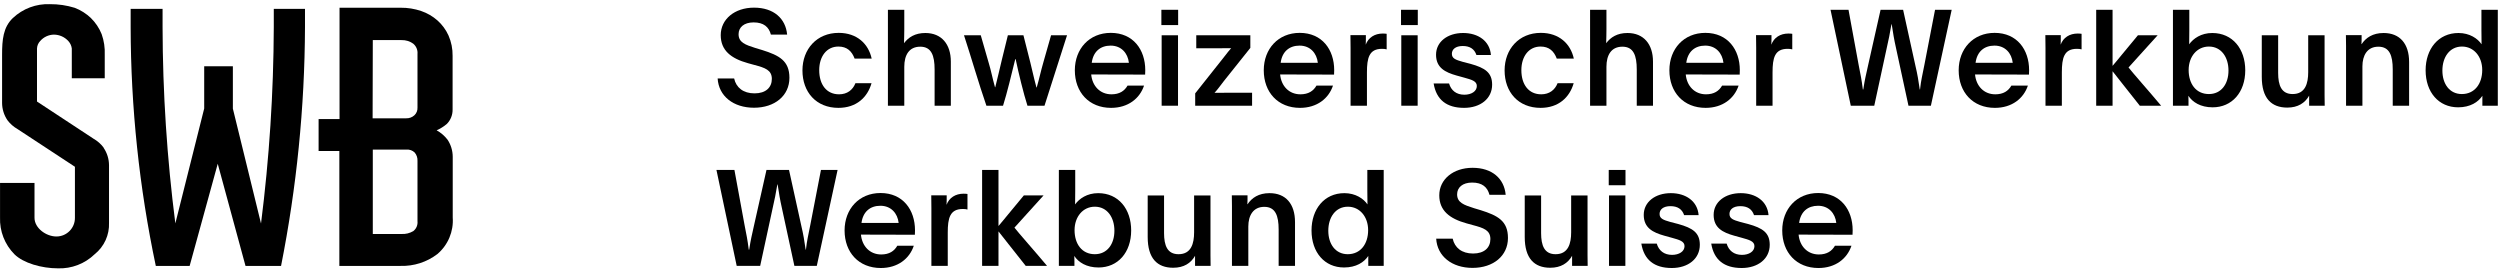
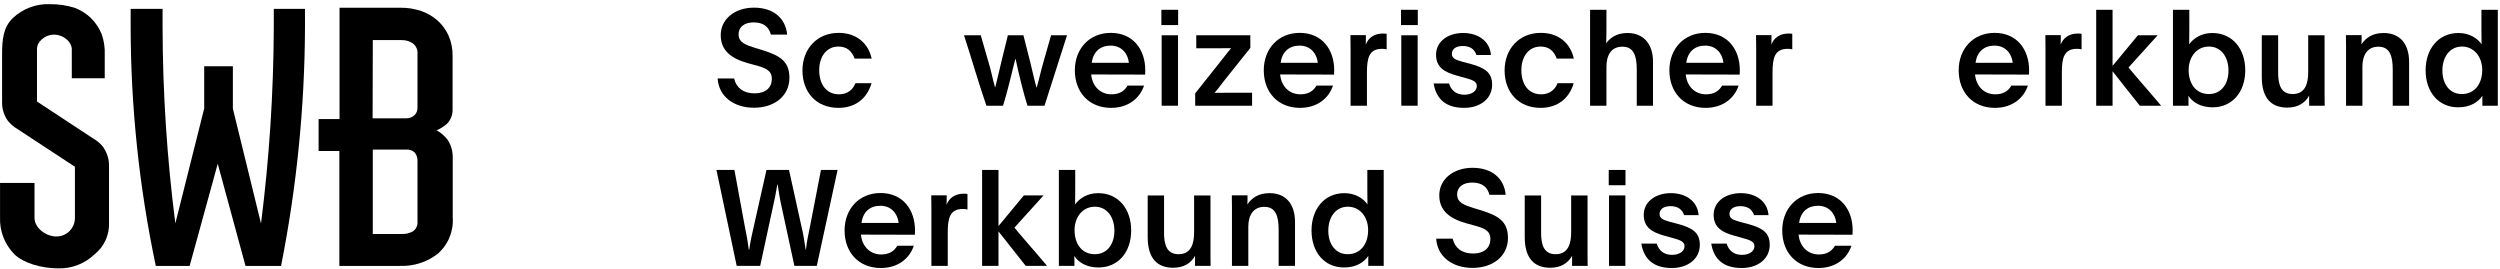
<svg xmlns="http://www.w3.org/2000/svg" style="fill-rule:evenodd;clip-rule:evenodd;stroke-linejoin:round;stroke-miterlimit:2;" xml:space="preserve" version="1.1" viewBox="0 0 1475 159" height="100%" width="100%">
  <g>
    <path style="fill-rule:nonzero;" d="M433.146,46.304c1.187,5.384 5.383,8.784 12.033,8.784c6.646,-0 10.208,-3.484 10.208,-8.546c0,-5.225 -4.037,-6.571 -10.366,-8.234l-3.721,-1.029c-9.975,-2.771 -16.067,-7.521 -16.067,-16.541c0,-9.421 8.229,-16.225 19.629,-16.225c11.634,-0 18.68,6.408 19.55,15.908l-9.579,-0c-1.187,-4.513 -4.27,-7.204 -10.208,-7.204c-5.7,-0 -8.867,2.929 -8.867,6.966c0,4.83 3.954,6.254 9.975,8.155l3.959,1.187c10.05,3.162 16.066,6.329 16.066,16.383c0,10.53 -8.629,17.654 -20.896,17.654c-12.112,0 -20.82,-6.808 -21.454,-17.258l9.738,0Z" />
    <path style="fill-rule:nonzero;" d="M514.208,49.075c-2.37,8.308 -8.862,14.563 -19.55,14.563c-13.141,-0 -21.212,-9.338 -21.212,-22.084c-0,-12.583 8.466,-22.162 21.371,-22.162c10.766,-0 17.57,6.412 19.475,15.196l-10.059,-0c-1.658,-4.43 -4.512,-7.126 -9.575,-7.126c-6.962,0 -11.316,5.863 -11.316,13.934c-0,8.55 4.354,14.246 11.712,14.246c4.75,-0 8.075,-2.53 9.658,-6.567l9.496,-0Z" />
-     <path style="fill-rule:nonzero;" d="M533.529,17.254c0,3.088 -0.087,5.067 -0.158,8.234c2.612,-3.484 6.492,-6.017 12.583,-6.017c9.579,-0 15.042,6.65 15.042,16.862l-0,26.042l-9.579,-0l-0,-21.371c-0,-8.233 -1.9,-13.458 -8.467,-13.458c-6.571,-0 -9.421,4.908 -9.421,11.875l0,22.954l-9.658,-0l-0,-56.596l9.658,0l0,11.475Z" />
    <path style="fill-rule:nonzero;" d="M581.979,62.375c-4.671,-13.533 -8.787,-28.021 -13.221,-41.558l9.896,-0l4.667,16.229c1.508,4.908 2.058,8.467 3.725,14.404l0.158,-0c1.5,-5.696 2.213,-9.417 3.879,-16.146l3.559,-14.487l9.183,-0l4.112,16.229c1.267,4.987 1.826,8.154 3.567,14.562l0.158,0c1.659,-5.696 2.213,-8.945 4.113,-15.512l4.354,-15.279l9.421,-0l-13.296,41.558l-10.058,-0c-2.292,-7.125 -5.3,-19.471 -6.963,-27.467l-0.237,0c-2.138,8.625 -4.829,20.025 -7.204,27.467l-9.813,-0Z" />
    <path style="fill-rule:nonzero;" d="M643.808,43.929c0.629,6.809 5.225,11.717 11.95,11.717c4.75,-0 7.68,-1.979 9.5,-5.146l9.734,0c-2.529,7.6 -9.417,13.138 -19.467,13.138c-12.983,-0 -21.371,-9.18 -21.371,-22.163c0,-12.662 8.542,-22.083 21.209,-22.083c13.22,-0 20.341,9.895 20.341,22.008c0,1.504 -0.075,2.375 -0.075,2.612l-31.821,-0.083Zm22.242,-6.883c-0.633,-5.704 -4.513,-10.134 -10.767,-10.134c-6.012,0 -10.287,3.484 -11.158,10.134l21.925,-0Z" />
    <path style="fill-rule:nonzero;" d="M685.213,5.775l9.891,0l0,9.021l-9.891,-0l-0,-9.021Zm9.816,56.596l-9.658,-0l-0,-41.559l9.658,0l0,41.559Z" />
    <path style="fill-rule:nonzero;" d="M705.162,55.088l16.388,-20.659c2.929,-3.721 3.562,-4.592 4.829,-6.012c-2.85,0.075 -6.65,0.075 -9.816,0.075l-10.767,-0l-0,-7.68l31.904,0l0,7.446l-15.6,19.55c-1.896,2.454 -3.717,4.984 -5.537,6.963c3.087,-0 7.279,-0.079 10.845,-0.079l11.321,-0l0,7.679l-33.567,-0l0,-7.283Z" />
    <path style="fill-rule:nonzero;" d="M755.275,43.929c0.633,6.809 5.225,11.717 11.954,11.717c4.75,-0 7.679,-1.979 9.496,-5.146l9.738,0c-2.534,7.6 -9.417,13.138 -19.471,13.138c-12.984,-0 -21.371,-9.18 -21.371,-22.163c-0,-12.662 8.546,-22.083 21.208,-22.083c13.221,-0 20.346,9.895 20.346,22.008c-0,1.504 -0.079,2.375 -0.079,2.612l-31.821,-0.083Zm22.246,-6.883c-0.633,-5.704 -4.513,-10.134 -10.767,-10.134c-6.012,0 -10.292,3.484 -11.162,10.134l21.929,-0Z" />
    <path style="fill-rule:nonzero;" d="M805.862,20.738l0,2.849c0,0.95 0,1.901 -0.079,2.771c1.504,-4.195 5.304,-6.57 10.054,-6.57c1.03,-0 1.742,0.079 2.292,0.158l0,9.183c-0.712,-0.237 -1.817,-0.316 -2.771,-0.316c-7.595,-0 -8.862,5.383 -8.862,13.933l-0,19.629l-9.659,-0l0,-34.117c0,-2.612 0,-4.987 -0.079,-7.52l9.104,-0Z" />
    <path style="fill-rule:nonzero;" d="M826.604,5.775l9.892,0l-0,9.021l-9.892,-0l0,-9.021Zm9.813,56.596l-9.654,-0l-0,-41.559l9.654,0l-0,41.559Z" />
    <path style="fill-rule:nonzero;" d="M854.942,49.233c1.187,4.113 4.275,6.65 9.025,6.65c4.112,0 7.362,-1.979 7.362,-5.15c0,-2.925 -3.167,-3.716 -7.362,-4.904l-4.592,-1.267c-6.729,-1.899 -12.112,-4.591 -12.112,-12.266c-0,-7.604 6.729,-12.825 15.991,-12.825c8.867,-0 15.75,4.75 16.388,12.983l-8.55,0c-1.188,-3.566 -3.884,-5.308 -8.079,-5.308c-4.346,-0 -6.409,2.058 -6.409,4.596c0,2.766 2.217,3.558 6.409,4.745l4.595,1.192c8.55,2.371 12.746,5.142 12.746,12.267c0,8.233 -6.892,13.692 -16.546,13.692c-10.366,-0 -16.387,-4.826 -17.97,-14.405l9.104,0Z" />
    <path style="fill-rule:nonzero;" d="M928.479,49.075c-2.371,8.308 -8.866,14.563 -19.55,14.563c-13.142,-0 -21.212,-9.338 -21.212,-22.084c-0,-12.583 8.466,-22.162 21.37,-22.162c10.767,-0 17.571,6.412 19.475,15.196l-10.058,-0c-1.658,-4.43 -4.512,-7.126 -9.575,-7.126c-6.967,0 -11.321,5.863 -11.321,13.934c0,8.55 4.354,14.246 11.713,14.246c4.754,-0 8.079,-2.53 9.662,-6.567l9.496,-0Z" />
    <path style="fill-rule:nonzero;" d="M947.8,17.254c0,3.088 -0.079,5.067 -0.158,8.234c2.612,-3.484 6.491,-6.017 12.583,-6.017c9.579,-0 15.042,6.65 15.042,16.862l-0,26.042l-9.58,-0l0,-21.371c0,-8.233 -1.895,-13.458 -8.466,-13.458c-6.571,-0 -9.421,4.908 -9.421,11.875l0,22.954l-9.654,-0l-0,-56.596l9.654,0l0,11.475Z" />
    <path style="fill-rule:nonzero;" d="M994.592,43.929c0.633,6.809 5.225,11.717 11.95,11.717c4.754,-0 7.679,-1.979 9.5,-5.146l9.737,0c-2.533,7.6 -9.416,13.138 -19.471,13.138c-12.983,-0 -21.371,-9.18 -21.371,-22.163c0,-12.662 8.546,-22.083 21.209,-22.083c13.221,-0 20.346,9.895 20.346,22.008c-0,1.504 -0.079,2.375 -0.079,2.612l-31.821,-0.083Zm22.241,-6.883c-0.629,-5.704 -4.508,-10.134 -10.762,-10.134c-6.017,0 -10.292,3.484 -11.163,10.134l21.925,-0Z" />
    <path style="fill-rule:nonzero;" d="M1045.17,20.738l-0,2.849c-0,0.95 -0,1.901 -0.079,2.771c1.508,-4.195 5.304,-6.57 10.054,-6.57c1.029,-0 1.742,0.079 2.296,0.158l-0,9.183c-0.713,-0.237 -1.821,-0.316 -2.771,-0.316c-7.6,-0 -8.867,5.383 -8.867,13.933l0,19.629l-9.654,-0l0,-34.117c0,-2.612 0,-4.987 -0.083,-7.52l9.104,-0Z" />
-     <path style="fill-rule:nonzero;" d="M1139.22,62.375l-13.217,-0l-7.204,-33.325c-1.504,-6.808 -1.662,-8.312 -2.692,-14.721l-0.158,0c-1.025,6.329 -1.425,7.754 -2.929,14.721l-7.204,33.325l-13.854,-0l-11.95,-56.596l10.608,0l6.012,32.692c1.271,6.571 1.588,7.675 2.459,14.325l0.237,-0c1.029,-6.567 1.425,-7.754 2.846,-14.246l7.363,-32.771l13.295,0l7.125,32.371c1.509,6.492 1.829,8.867 2.696,14.646l0.159,-0c0.629,-5.779 1.341,-8.071 2.612,-14.721l6.25,-32.296l9.817,0l-12.271,56.596Z" />
    <path style="fill-rule:nonzero;" d="M1165.27,43.929c0.633,6.809 5.225,11.717 11.95,11.717c4.754,-0 7.679,-1.979 9.5,-5.146l9.737,0c-2.533,7.6 -9.416,13.138 -19.471,13.138c-12.983,-0 -21.37,-9.18 -21.37,-22.163c-0,-12.662 8.545,-22.083 21.208,-22.083c13.221,-0 20.346,9.895 20.346,22.008c-0,1.504 -0.079,2.375 -0.079,2.612l-31.821,-0.083Zm22.241,-6.883c-0.629,-5.704 -4.508,-10.134 -10.762,-10.134c-6.017,0 -10.292,3.484 -11.163,10.134l21.925,-0Z" />
    <path style="fill-rule:nonzero;" d="M1215.86,20.738l0,2.849c0,0.95 0,1.901 -0.079,2.771c1.508,-4.195 5.304,-6.57 10.054,-6.57c1.029,-0 1.742,0.079 2.296,0.158l0,9.183c-0.712,-0.237 -1.821,-0.316 -2.771,-0.316c-7.6,-0 -8.866,5.383 -8.866,13.933l-0,19.629l-9.655,-0l0,-34.117c0,-2.612 0,-4.987 -0.083,-7.52l9.104,-0Z" />
    <path style="fill-rule:nonzero;" d="M1262.48,62.375l-9.895,-12.508l-6.171,-7.834l-0,20.342l-9.659,-0l0,-56.596l9.659,0l-0,33.083c1.975,-2.37 3.958,-4.666 5.779,-6.962c3.162,-3.8 6.883,-8.387 9.179,-11.083l11.633,-0c-3.716,4.037 -7.908,8.787 -11.316,12.508l-5.859,6.492c1.9,2.529 12.905,14.958 19.238,22.558l-12.588,-0Z" />
    <path style="fill-rule:nonzero;" d="M1282.04,5.779l9.654,0l-0,12.113c-0,2.846 -0,5.304 -0.075,8.229c2.454,-3.404 7.041,-6.646 13.608,-6.646c12.034,-0 19.475,9.417 19.475,22c0,12.983 -7.837,21.846 -19.233,21.846c-7.2,-0 -11.875,-3.083 -14.325,-6.804c-0,1.029 0.075,2.058 0.075,3.008l-0,2.85l-9.179,-0l-0,-56.596Zm9.262,35.538c0,8.154 4.354,14.175 11.95,14.175c7.283,-0 11.554,-5.938 11.554,-13.859c0,-7.912 -4.271,-14.166 -11.554,-14.166c-6.966,-0 -11.95,5.858 -11.95,13.85Z" />
    <path style="fill-rule:nonzero;" d="M1362.39,62.371l-0,-5.938c-2.454,4.355 -6.65,7.046 -12.9,7.046c-9.417,0 -15.042,-5.537 -15.042,-18.125l0,-24.542l9.658,0l0,22.167c0,7.358 1.9,12.508 8.55,12.508c7.521,0 9.18,-6.412 9.18,-12.904l-0,-21.771l9.662,0l0,35.305c0,2.137 0,4.279 0.075,6.254l-9.183,-0Z" />
    <path style="fill-rule:nonzero;" d="M1393.35,23.35c-0,0.871 -0,1.742 -0.079,2.613c-0,0.079 -0,0.079 0.079,0.079c2.533,-3.804 6.571,-6.571 12.983,-6.571c9.575,-0 15.042,6.333 15.042,17.096l0,25.804l-9.662,-0l-0,-21.45c-0,-8.15 -1.896,-13.375 -8.467,-13.375c-6.571,-0 -9.421,5.141 -9.421,11.633l0,23.192l-9.654,-0l-0,-35.3c-0,-2.138 -0,-4.196 -0.084,-6.333l9.263,-0l-0,2.612Z" />
    <path style="fill-rule:nonzero;" d="M1464.6,62.375l-0,-5.858c-2.454,3.721 -7.125,6.804 -14.325,6.804c-11.4,-0 -19.158,-8.863 -19.158,-21.846c-0,-12.583 7.52,-22 19.391,-22c6.571,-0 11.321,3.242 13.617,6.646c-0.079,-2.925 -0.079,-5.383 -0.079,-8.229l-0,-12.113l9.658,0l-0,56.596l-9.104,-0Zm-23.588,-20.742c0,7.921 4.271,13.859 11.479,13.859c7.517,-0 12.026,-6.021 12.026,-14.175c-0,-7.992 -4.984,-13.85 -11.951,-13.85c-7.283,-0 -11.554,6.254 -11.554,14.166Z" />
    <path style="fill-rule:nonzero;" d="M481.908,156.863l-13.22,-0l-7.2,-33.325c-1.509,-6.809 -1.663,-8.309 -2.692,-14.721l-0.159,-0c-1.029,6.329 -1.424,7.754 -2.929,14.721l-7.204,33.325l-13.854,-0l-11.95,-56.596l10.608,-0l6.013,32.691c1.266,6.571 1.583,7.675 2.454,14.325l0.242,0c1.029,-6.566 1.425,-7.754 2.845,-14.246l7.363,-32.77l13.296,-0l7.125,32.375c1.508,6.487 1.821,8.862 2.692,14.641l0.158,0c0.633,-5.779 1.346,-8.071 2.612,-14.72l6.255,-32.296l9.812,-0l-12.267,56.596Z" />
    <path style="fill-rule:nonzero;" d="M507.958,138.417c0.634,6.808 5.225,11.716 11.954,11.716c4.75,0 7.68,-1.979 9.496,-5.146l9.738,0c-2.533,7.601 -9.417,13.138 -19.471,13.138c-12.983,-0 -21.371,-9.179 -21.371,-22.162c0,-12.663 8.546,-22.084 21.208,-22.084c13.221,0 20.342,9.896 20.342,22.008c0,1.505 -0.075,2.376 -0.075,2.613l-31.821,-0.083Zm22.246,-6.884c-0.633,-5.704 -4.512,-10.133 -10.766,-10.133c-6.013,-0 -10.292,3.483 -11.163,10.133l21.929,0Z" />
    <path style="fill-rule:nonzero;" d="M558.546,115.229l-0,2.85c-0,0.946 -0,1.9 -0.083,2.771c1.508,-4.196 5.308,-6.575 10.058,-6.575c1.029,-0 1.742,0.083 2.291,0.163l0,9.183c-0.712,-0.242 -1.82,-0.321 -2.77,-0.321c-7.6,0 -8.867,5.383 -8.867,13.933l-0,19.63l-9.654,-0l-0,-34.113c-0,-2.612 -0,-4.992 -0.079,-7.521l9.104,0Z" />
    <path style="fill-rule:nonzero;" d="M605.175,156.863l-9.896,-12.509l-6.171,-7.833l0,20.342l-9.662,-0l-0,-56.596l9.662,-0l0,33.083c1.975,-2.371 3.955,-4.667 5.775,-6.958c3.167,-3.805 6.888,-8.392 9.18,-11.088l11.637,0c-3.717,4.038 -7.912,8.788 -11.317,12.509l-5.858,6.491c1.9,2.529 12.904,14.958 19.238,22.559l-12.588,-0Z" />
    <path style="fill-rule:nonzero;" d="M624.729,100.267l9.654,-0l0,12.108c0,2.854 0,5.308 -0.075,8.233c2.454,-3.404 7.042,-6.65 13.613,-6.65c12.033,0 19.471,9.421 19.471,22.005c-0,12.987 -7.838,21.85 -19.234,21.85c-7.2,-0 -11.875,-3.088 -14.325,-6.809c0,1.029 0.08,2.059 0.08,3.009l-0,2.85l-9.184,-0l0,-56.596Zm9.263,35.537c-0,8.154 4.354,14.175 11.95,14.175c7.283,0 11.558,-5.937 11.558,-13.854c0,-7.917 -4.275,-14.171 -11.558,-14.171c-6.963,0 -11.95,5.859 -11.95,13.85Z" />
    <path style="fill-rule:nonzero;" d="M705.079,156.863l0,-5.938c-2.454,4.354 -6.65,7.046 -12.904,7.046c-9.417,-0 -15.037,-5.538 -15.037,-18.125l-0,-24.538l9.654,0l-0,22.163c-0,7.358 1.9,12.508 8.55,12.508c7.52,0 9.179,-6.412 9.179,-12.904l-0,-21.767l9.662,0l0,35.3c0,2.138 0,4.279 0.075,6.255l-9.179,-0Z" />
    <path style="fill-rule:nonzero;" d="M736.038,117.842c-0,0.871 -0,1.741 -0.084,2.612c0,0.075 0,0.075 0.084,0.075c2.529,-3.8 6.566,-6.571 12.979,-6.571c9.579,0 15.041,6.338 15.041,17.1l0,25.805l-9.658,-0l-0,-21.45c-0,-8.15 -1.9,-13.376 -8.471,-13.376c-6.566,0 -9.421,5.142 -9.421,11.634l0,23.192l-9.654,-0l0,-35.3c0,-2.138 0,-4.196 -0.079,-6.334l9.263,0l-0,2.613Z" />
    <path style="fill-rule:nonzero;" d="M807.283,156.863l0,-5.859c-2.454,3.721 -7.125,6.809 -14.325,6.809c-11.404,-0 -19.158,-8.863 -19.158,-21.85c0,-12.584 7.521,-22.005 19.392,-22.005c6.57,0 11.32,3.246 13.616,6.65c-0.083,-2.925 -0.083,-5.379 -0.083,-8.233l-0,-12.108l9.662,-0l0,56.596l-9.104,-0Zm-23.587,-20.738c-0,7.917 4.271,13.854 11.475,13.854c7.517,0 12.029,-6.021 12.029,-14.175c-0,-7.991 -4.983,-13.85 -11.95,-13.85c-7.283,0 -11.554,6.254 -11.554,14.171Z" />
    <path style="fill-rule:nonzero;" d="M857.083,140.796c1.188,5.383 5.384,8.783 12.034,8.783c6.645,0 10.208,-3.479 10.208,-8.546c-0,-5.225 -4.037,-6.566 -10.367,-8.233l-3.721,-1.029c-9.974,-2.771 -16.066,-7.521 -16.066,-16.542c-0,-9.416 8.229,-16.225 19.629,-16.225c11.633,0 18.679,6.408 19.55,15.909l-9.579,-0c-1.183,-4.513 -4.271,-7.201 -10.208,-7.201c-5.7,0 -8.867,2.926 -8.867,6.963c-0,4.829 3.958,6.254 9.975,8.154l3.958,1.188c10.05,3.162 16.067,6.329 16.067,16.383c-0,10.529 -8.629,17.654 -20.896,17.654c-12.113,0 -20.821,-6.808 -21.454,-17.258l9.737,-0Z" />
    <path style="fill-rule:nonzero;" d="M927.533,156.863l0,-5.938c-2.454,4.354 -6.65,7.046 -12.9,7.046c-9.416,-0 -15.041,-5.538 -15.041,-18.125l-0,-24.538l9.658,0l0,22.163c0,7.358 1.9,12.508 8.55,12.508c7.521,0 9.179,-6.412 9.179,-12.904l0,-21.767l9.663,0l-0,35.3c-0,2.138 -0,4.279 0.075,6.255l-9.184,-0Z" />
    <path style="fill-rule:nonzero;" d="M949.15,100.267l9.892,-0l-0,9.025l-9.892,-0l0,-9.025Zm9.817,56.596l-9.654,-0l-0,-41.559l9.654,0l-0,41.559Z" />
    <path style="fill-rule:nonzero;" d="M977.488,143.725c1.187,4.112 4.275,6.65 9.025,6.65c4.112,0 7.362,-1.979 7.362,-5.15c-0,-2.925 -3.167,-3.717 -7.362,-4.904l-4.592,-1.267c-6.729,-1.9 -12.113,-4.592 -12.113,-12.267c0,-7.604 6.73,-12.829 15.992,-12.829c8.867,0 15.75,4.755 16.387,12.988l-8.549,-0c-1.188,-3.567 -3.884,-5.309 -8.08,-5.309c-4.346,0 -6.408,2.059 -6.408,4.596c0,2.767 2.217,3.559 6.408,4.746l4.596,1.192c8.55,2.371 12.746,5.141 12.746,12.266c-0,8.234 -6.892,13.692 -16.546,13.692c-10.367,0 -16.387,-4.825 -17.971,-14.404l9.105,-0Z" />
    <path style="fill-rule:nonzero;" d="M1018.73,143.725c1.188,4.112 4.275,6.65 9.025,6.65c4.113,0 7.363,-1.979 7.363,-5.15c-0,-2.925 -3.167,-3.717 -7.363,-4.904l-4.591,-1.267c-6.729,-1.9 -12.113,-4.592 -12.113,-12.267c0,-7.604 6.729,-12.829 15.992,-12.829c8.867,0 15.75,4.755 16.387,12.988l-8.55,-0c-1.187,-3.567 -3.883,-5.309 -8.079,-5.309c-4.346,0 -6.408,2.059 -6.408,4.596c-0,2.767 2.217,3.559 6.408,4.746l4.596,1.192c8.55,2.371 12.746,5.141 12.746,12.266c-0,8.234 -6.892,13.692 -16.546,13.692c-10.367,0 -16.388,-4.825 -17.971,-14.404l9.104,-0Z" />
    <path style="fill-rule:nonzero;" d="M1061.17,138.417c0.633,6.808 5.225,11.716 11.95,11.716c4.754,0 7.675,-1.979 9.5,-5.146l9.737,0c-2.533,7.601 -9.417,13.138 -19.471,13.138c-12.983,-0 -21.37,-9.179 -21.37,-22.162c-0,-12.663 8.545,-22.084 21.208,-22.084c13.221,0 20.346,9.896 20.346,22.008c-0,1.505 -0.08,2.376 -0.08,2.613l-31.82,-0.083Zm22.241,-6.884c-0.629,-5.704 -4.508,-10.133 -10.762,-10.133c-6.017,-0 -10.292,3.483 -11.163,10.133l21.925,0Z" />
    <path style="fill-rule:nonzero;" d="M61.117,87.054c-1.605,-2.116 -3.613,-3.887 -5.913,-5.2l-33.375,-21.954l0,-31.304c0.075,-1.646 0.746,-3.208 1.888,-4.408c2.041,-2.342 4.987,-3.713 8.096,-3.763c3.225,0.025 6.295,1.383 8.47,3.763c1.134,1.216 1.867,2.762 2.075,4.408l0,17.591l19.438,0l-0,-13.82c0.187,-4.15 -0.429,-8.288 -1.813,-12.213c-1.429,-3.558 -3.587,-6.791 -6.325,-9.487c-2.754,-2.646 -6.004,-4.7 -9.57,-6.063c-4.726,-1.458 -9.659,-2.183 -14.613,-2.15c-8.117,-0.325 -16.021,2.638 -21.921,8.213c-5.687,5.458 -6.325,12.771 -6.325,21.658l0,28.363c0.008,3.654 1.117,7.22 3.167,10.245c1.596,2.113 3.608,3.888 5.912,5.196l33.896,22.258l0,30.138c0.042,6.029 -4.812,10.958 -10.846,11l-0.079,0c-6.062,0 -12.921,-4.937 -12.921,-11l0,-20.604l-20.337,-0l-0,20.304c-0.304,8.117 2.762,15.996 8.471,21.771c5.275,5.233 16.091,8.321 25.695,8.321c8.046,0.283 15.871,-2.721 21.655,-8.321c5.637,-4.5 8.775,-11.413 8.475,-18.604l-0,-33.9c-0.017,-3.663 -1.109,-7.221 -3.167,-10.254" />
    <path style="fill-rule:nonzero;" d="M161.533,5.246l0,10.775c-0.141,38.733 -2.654,77.425 -7.533,115.858l-16.608,-67.796l-0,-24.975l-16.913,0l0,24.9l-17.025,67.796c-4.937,-38.425 -7.458,-77.125 -7.533,-115.862l-0,-10.696l-18.834,-0l0,10.775c0.084,47.342 5.055,94.546 14.838,140.862l19.967,0l16.575,-60.262l16.383,60.262l20.975,0c9.212,-46.391 13.938,-93.566 14.121,-140.862l-0,-10.775l-18.413,-0Z" />
    <path style="fill-rule:nonzero;" d="M246.317,130.517c0.241,2.25 -0.696,4.458 -2.484,5.846c-2.1,1.241 -4.529,1.837 -6.97,1.687l-16.913,-0l-0,-49.796l19.892,0c1.783,-0.142 3.537,0.488 4.821,1.738c1.158,1.371 1.754,3.133 1.654,4.929l-0,35.596Zm-26.367,-106.859l16.913,0c2.466,-0.075 4.887,0.646 6.891,2.075c1.817,1.475 2.779,3.771 2.563,6.105l-0,31.67c0.091,1.704 -0.588,3.359 -1.846,4.521c-1.313,1.2 -3.042,1.829 -4.821,1.771l-19.808,0l0.108,-46.142Zm44.108,58.763c-1.745,-2.267 -3.937,-4.15 -6.437,-5.534c2.183,-0.958 4.204,-2.233 6.025,-3.77c2.221,-2.259 3.437,-5.309 3.387,-8.475l0,-31.68c0.067,-4.133 -0.75,-8.229 -2.412,-12.016c-1.529,-3.383 -3.746,-6.417 -6.517,-8.883c-2.812,-2.48 -6.096,-4.375 -9.637,-5.576c-3.854,-1.304 -7.909,-1.958 -11.984,-1.924l-36.154,-0l0,65.691l-12.354,0l-0,18.834l12.242,-0l-0,67.795l36.158,0c7.8,0.225 15.45,-2.233 21.654,-6.97c6.309,-5.346 9.675,-13.375 9.079,-21.613l0,-35.787c-0.008,-3.655 -1.108,-7.221 -3.158,-10.246" />
  </g>
</svg>